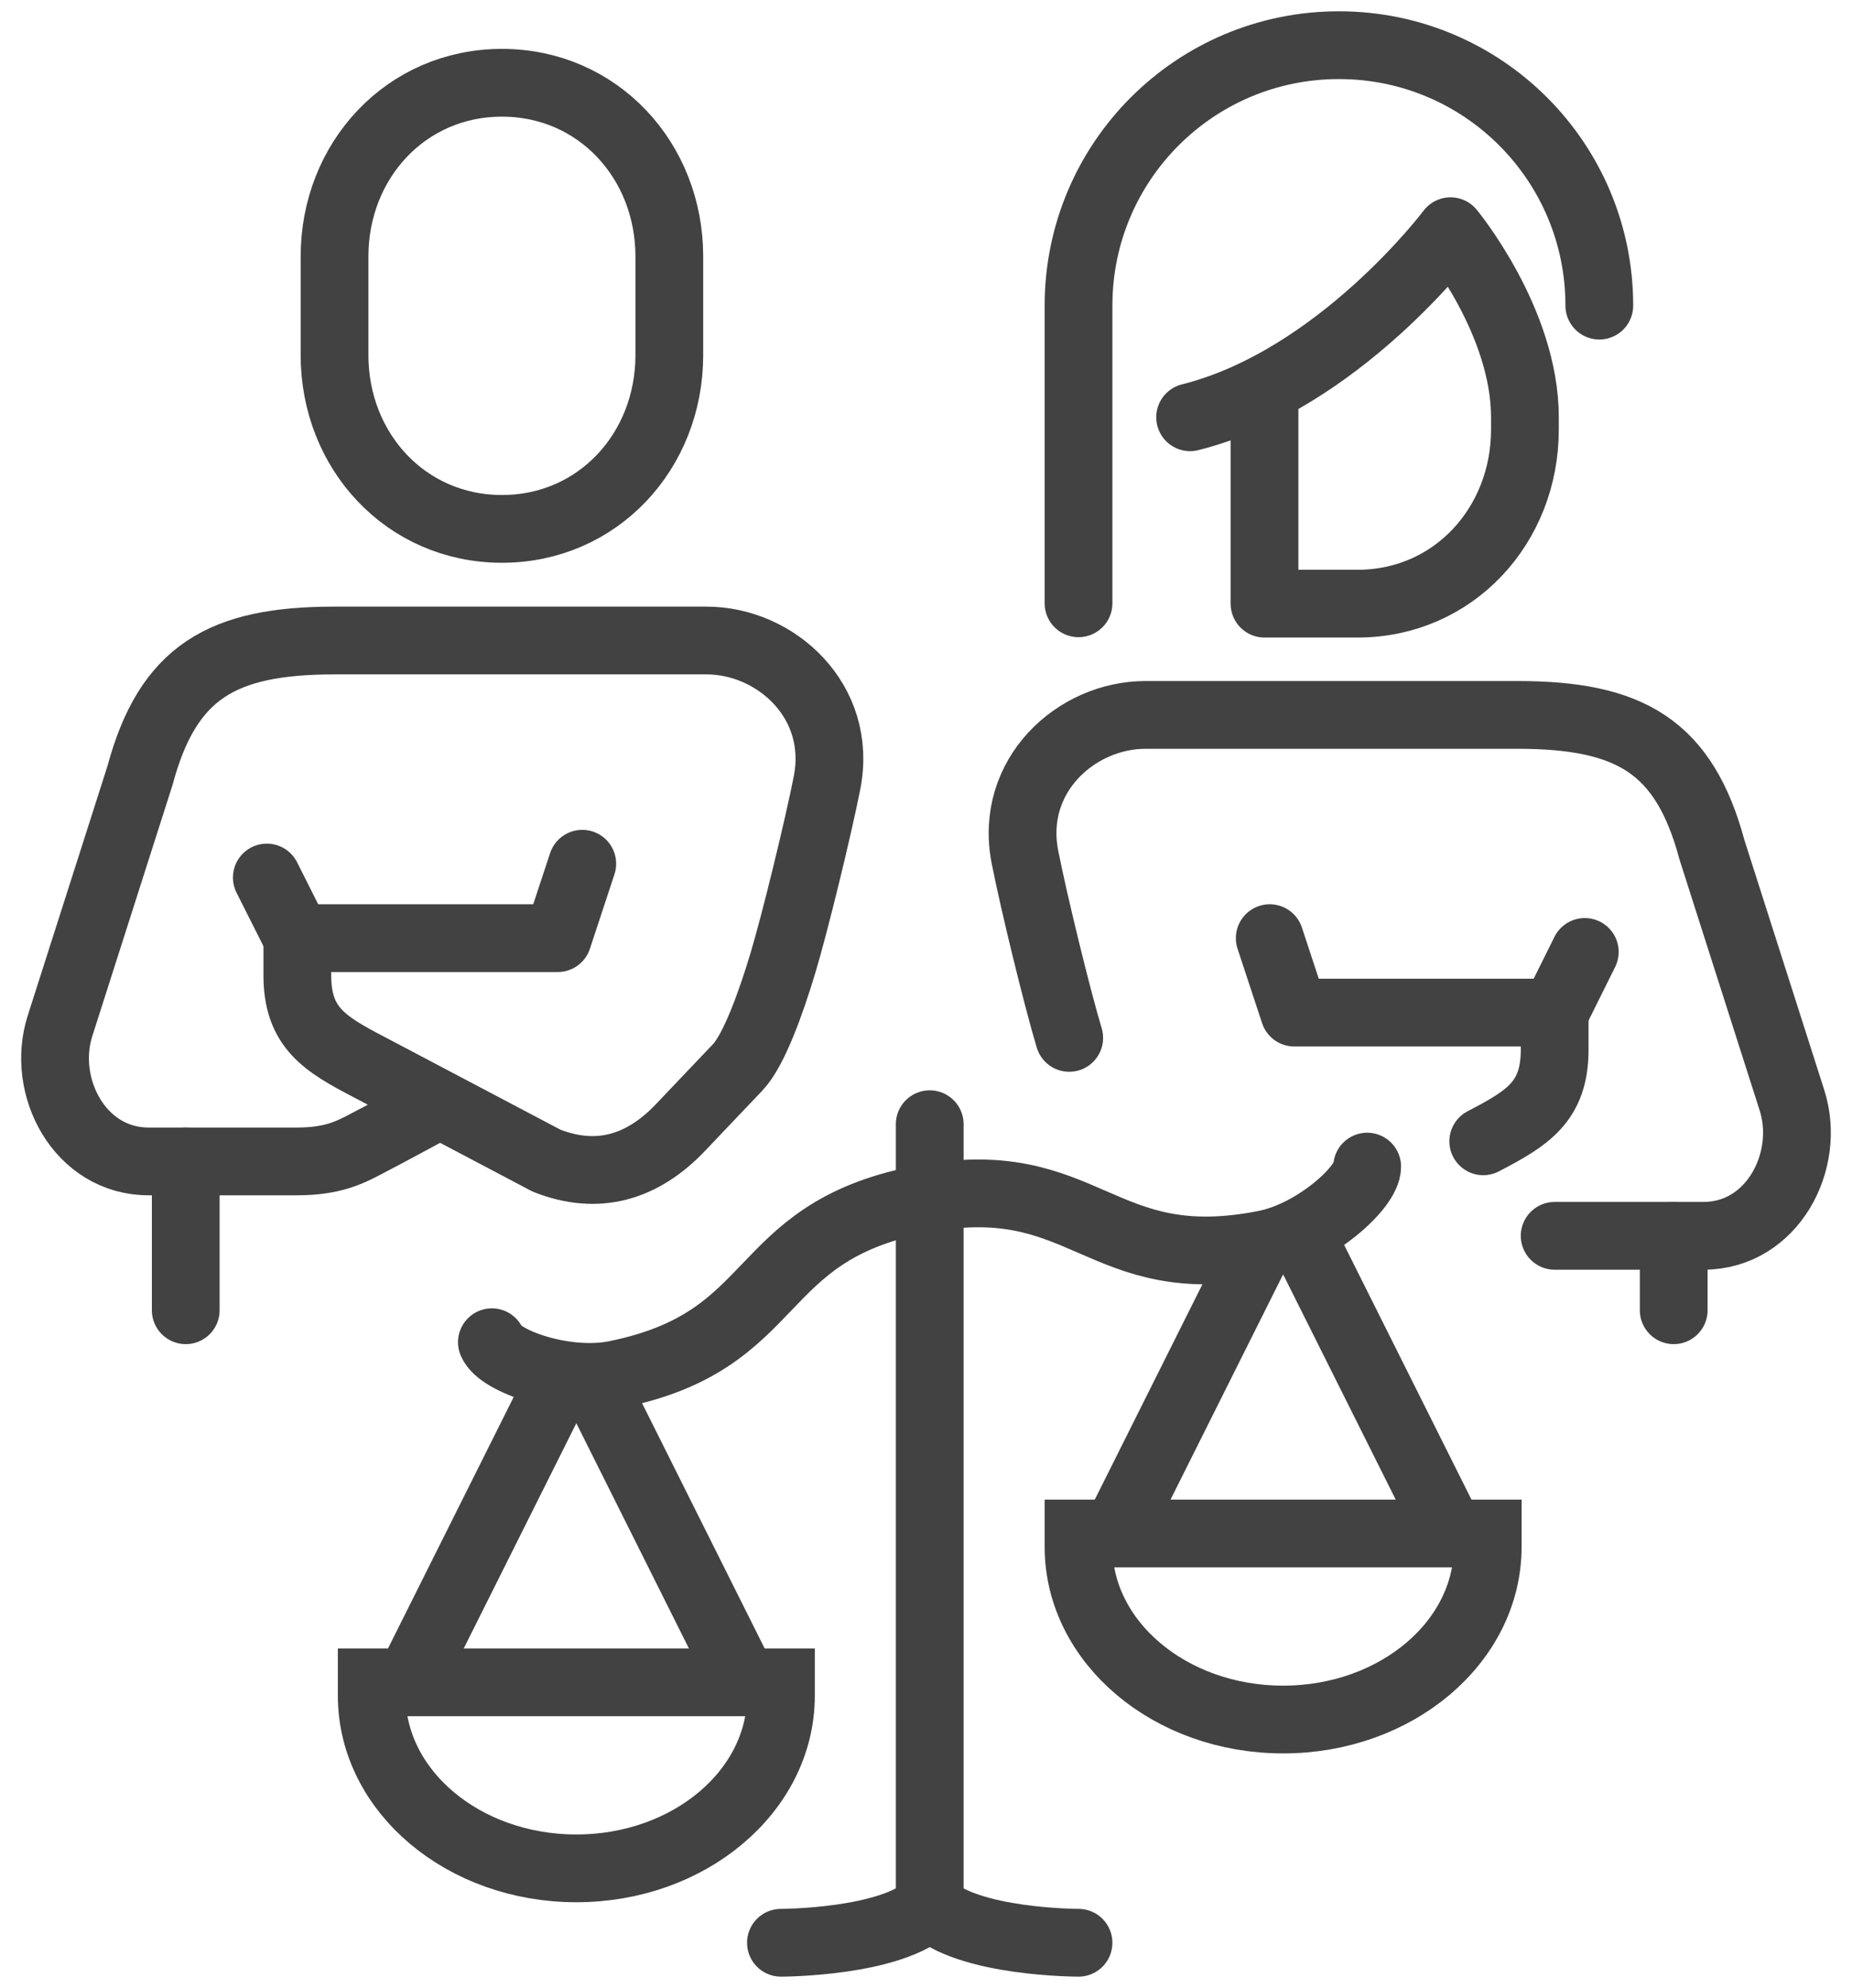
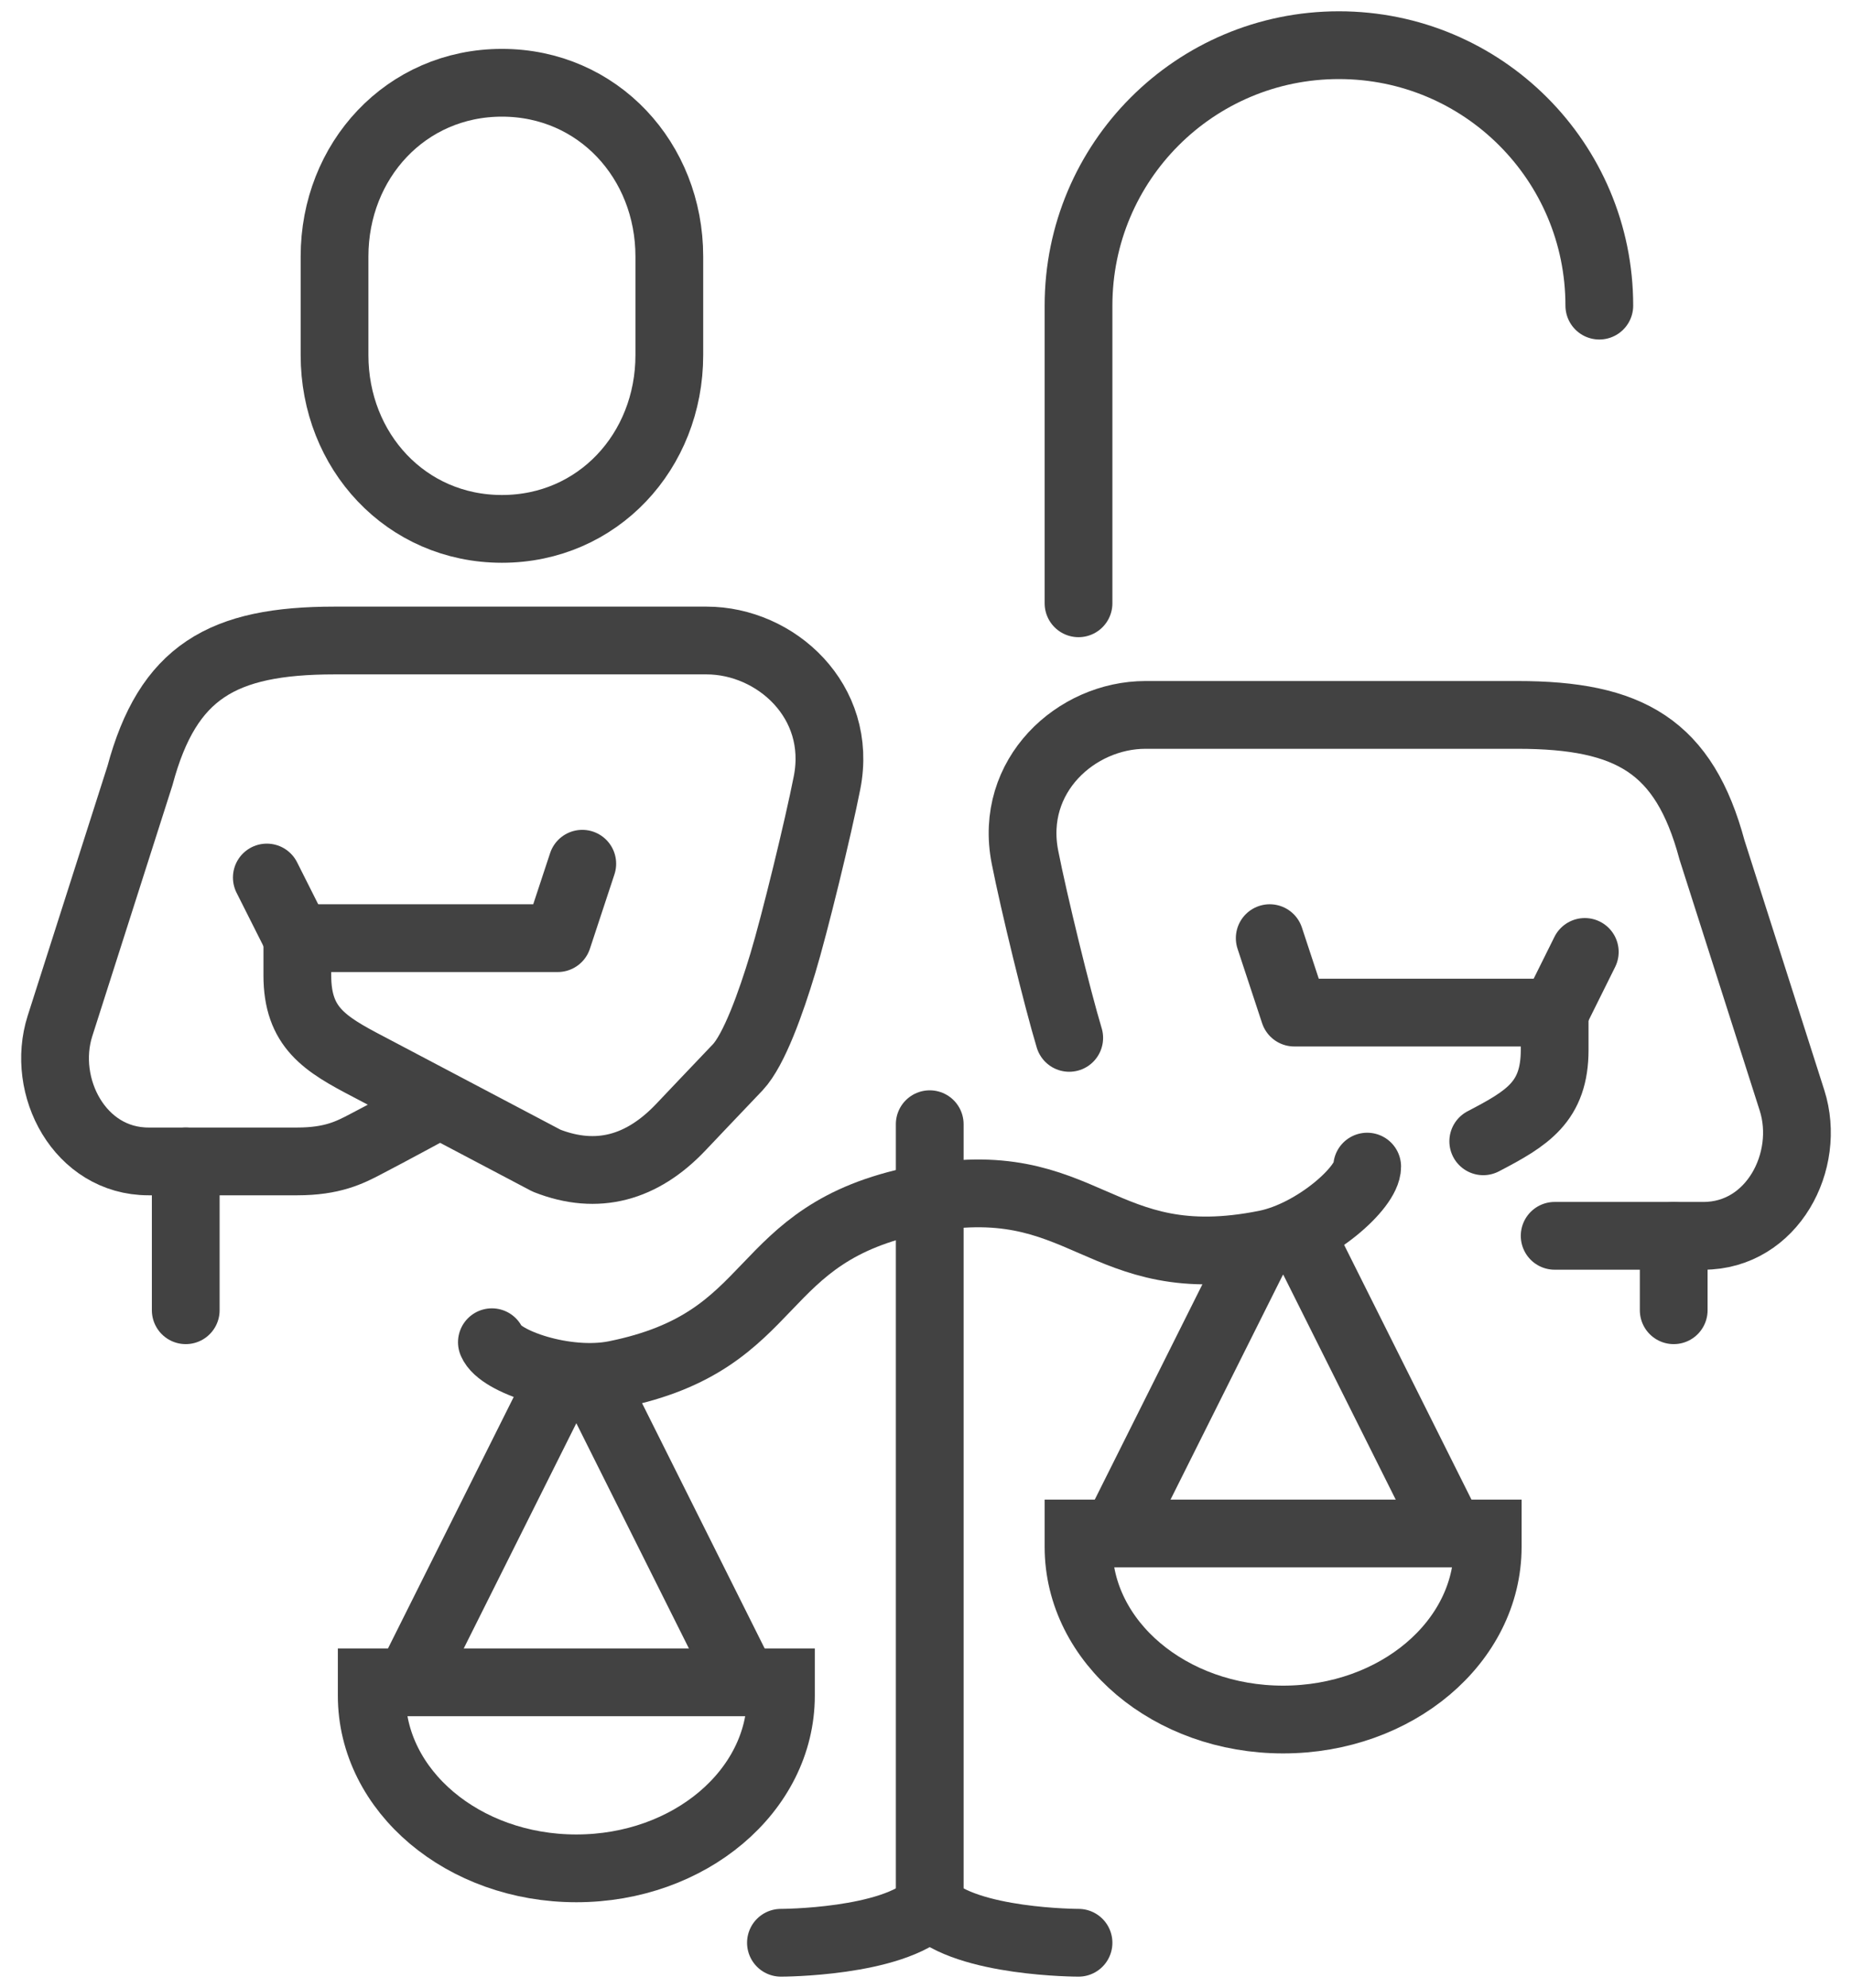
<svg xmlns="http://www.w3.org/2000/svg" width="82" height="88" viewBox="0 0 82 88" fill="none">
  <g id="Group 7">
    <g id="Group">
      <path id="Vector" d="M19.473 48.892C19.473 48.892 17.167 50.144 16.179 50.654C15.487 51.017 14.713 51.412 13.165 51.412H6.576C3.529 51.412 1.8 48.101 2.656 45.416C3.513 42.732 6.198 34.332 6.198 34.332C7.433 29.736 9.838 28.353 14.812 28.353H31.282C34.346 28.353 37.327 31.038 36.619 34.645C36.224 36.654 35.186 40.904 34.659 42.649C34.132 44.395 33.391 46.471 32.666 47.245C31.925 48.019 30.129 49.913 30.129 49.913C28.433 51.692 26.456 52.268 24.2 51.379L16.327 47.228C14.367 46.207 13.165 45.482 13.165 43.176V41.529H24.694L25.781 38.235" stroke="#424242" stroke-width="3" stroke-linecap="round" stroke-linejoin="round" />
      <path id="Vector_2" d="M11.814 38.845L13.165 41.529" stroke="#424242" stroke-width="3" stroke-miterlimit="10" stroke-linecap="round" />
      <path id="Vector_3" d="M22.224 23.412C26.473 23.412 29.635 19.969 29.635 15.72V11.355C29.635 7.106 26.473 3.664 22.224 3.664C17.974 3.664 14.812 7.106 14.812 11.355V15.72C14.812 19.969 17.974 23.412 22.224 23.412Z" stroke="#424242" stroke-width="3" stroke-miterlimit="10" />
      <path id="Vector_4" d="M8.224 51.412V58" stroke="#424242" stroke-width="3" stroke-linecap="round" stroke-linejoin="round" />
      <path id="Vector_5" d="M74.106 54.706V58" stroke="#424242" stroke-width="3" stroke-linecap="round" stroke-linejoin="round" />
-       <path id="Vector_6" d="M52.694 18.471C59.282 16.823 64.224 10.235 64.224 10.235C64.224 10.235 67.518 14.221 67.518 18.471V19.014C67.518 23.264 64.355 26.722 60.106 26.722H55.988V17.219" stroke="#424242" stroke-width="3" stroke-linecap="round" stroke-linejoin="round" />
      <path id="Vector_7" d="M70.812 13.529C70.812 7.155 65.656 2 59.282 2C52.908 2 47.753 7.155 47.753 13.529V26.706" stroke="#424242" stroke-width="3" stroke-miterlimit="10" stroke-linecap="round" />
      <path id="Vector_8" d="M65.673 50.522C67.633 49.501 68.835 48.776 68.835 46.471V44.824H57.306L56.219 41.529" stroke="#424242" stroke-width="3" stroke-linecap="round" stroke-linejoin="round" />
      <path id="Vector_9" d="M68.835 54.706H75.424C78.471 54.706 80.2 51.395 79.344 48.711C78.487 46.026 75.802 37.626 75.802 37.626C74.567 33.031 72.162 31.647 67.188 31.647H50.718C47.654 31.647 44.673 34.332 45.381 37.939C45.776 39.948 46.814 44.198 47.341 45.944" stroke="#424242" stroke-width="3" stroke-linecap="round" stroke-linejoin="round" />
      <path id="Vector_10" d="M70.169 42.139L68.835 44.824" stroke="#424242" stroke-width="3" stroke-miterlimit="10" stroke-linecap="round" />
    </g>
    <g id="Group_2">
      <path id="Vector_11" d="M24.711 61.261L18.106 74.471" stroke="#424242" stroke-width="3" stroke-miterlimit="10" />
      <path id="Vector_12" d="M26.325 61.261L32.929 74.471" stroke="#424242" stroke-width="3" stroke-miterlimit="10" />
      <path id="Vector_13" d="M16.459 74.471V75.064C16.459 79.28 20.511 82.706 25.518 82.706C30.525 82.706 34.577 79.28 34.577 75.064V74.471H16.459Z" stroke="#424242" stroke-width="3" stroke-miterlimit="10" />
      <path id="Vector_14" d="M21.779 59.416C22.125 60.273 25.056 61.278 27.231 60.849C34.692 59.351 33.209 54.607 40.671 53.108" stroke="#424242" stroke-width="3" stroke-miterlimit="10" stroke-linecap="round" />
      <path id="Vector_15" d="M57.619 54.673L64.224 67.882" stroke="#424242" stroke-width="3" stroke-miterlimit="10" />
      <path id="Vector_16" d="M56.005 54.673L49.4 67.882" stroke="#424242" stroke-width="3" stroke-miterlimit="10" />
      <path id="Vector_17" d="M65.871 67.882V68.475C65.871 72.692 61.819 76.118 56.812 76.118C51.805 76.118 47.753 72.692 47.753 68.475V67.882H65.871Z" stroke="#424242" stroke-width="3" stroke-miterlimit="10" />
      <path id="Vector_18" d="M60.534 51.642C60.534 52.565 58.228 54.623 56.054 55.068C48.593 56.567 48.132 51.626 40.671 53.108" stroke="#424242" stroke-width="3" stroke-miterlimit="10" stroke-linecap="round" />
      <path id="Vector_19" d="M41.165 49.765V84.353" stroke="#424242" stroke-width="3" stroke-miterlimit="10" stroke-linecap="round" />
      <path id="Vector_20" d="M41.165 84.353C39.518 86 34.577 86 34.577 86" stroke="#424242" stroke-width="3" stroke-miterlimit="10" stroke-linecap="round" />
      <path id="Vector_21" d="M41.165 84.353C42.812 86 47.753 86 47.753 86" stroke="#424242" stroke-width="3" stroke-miterlimit="10" stroke-linecap="round" />
    </g>
  </g>
</svg>